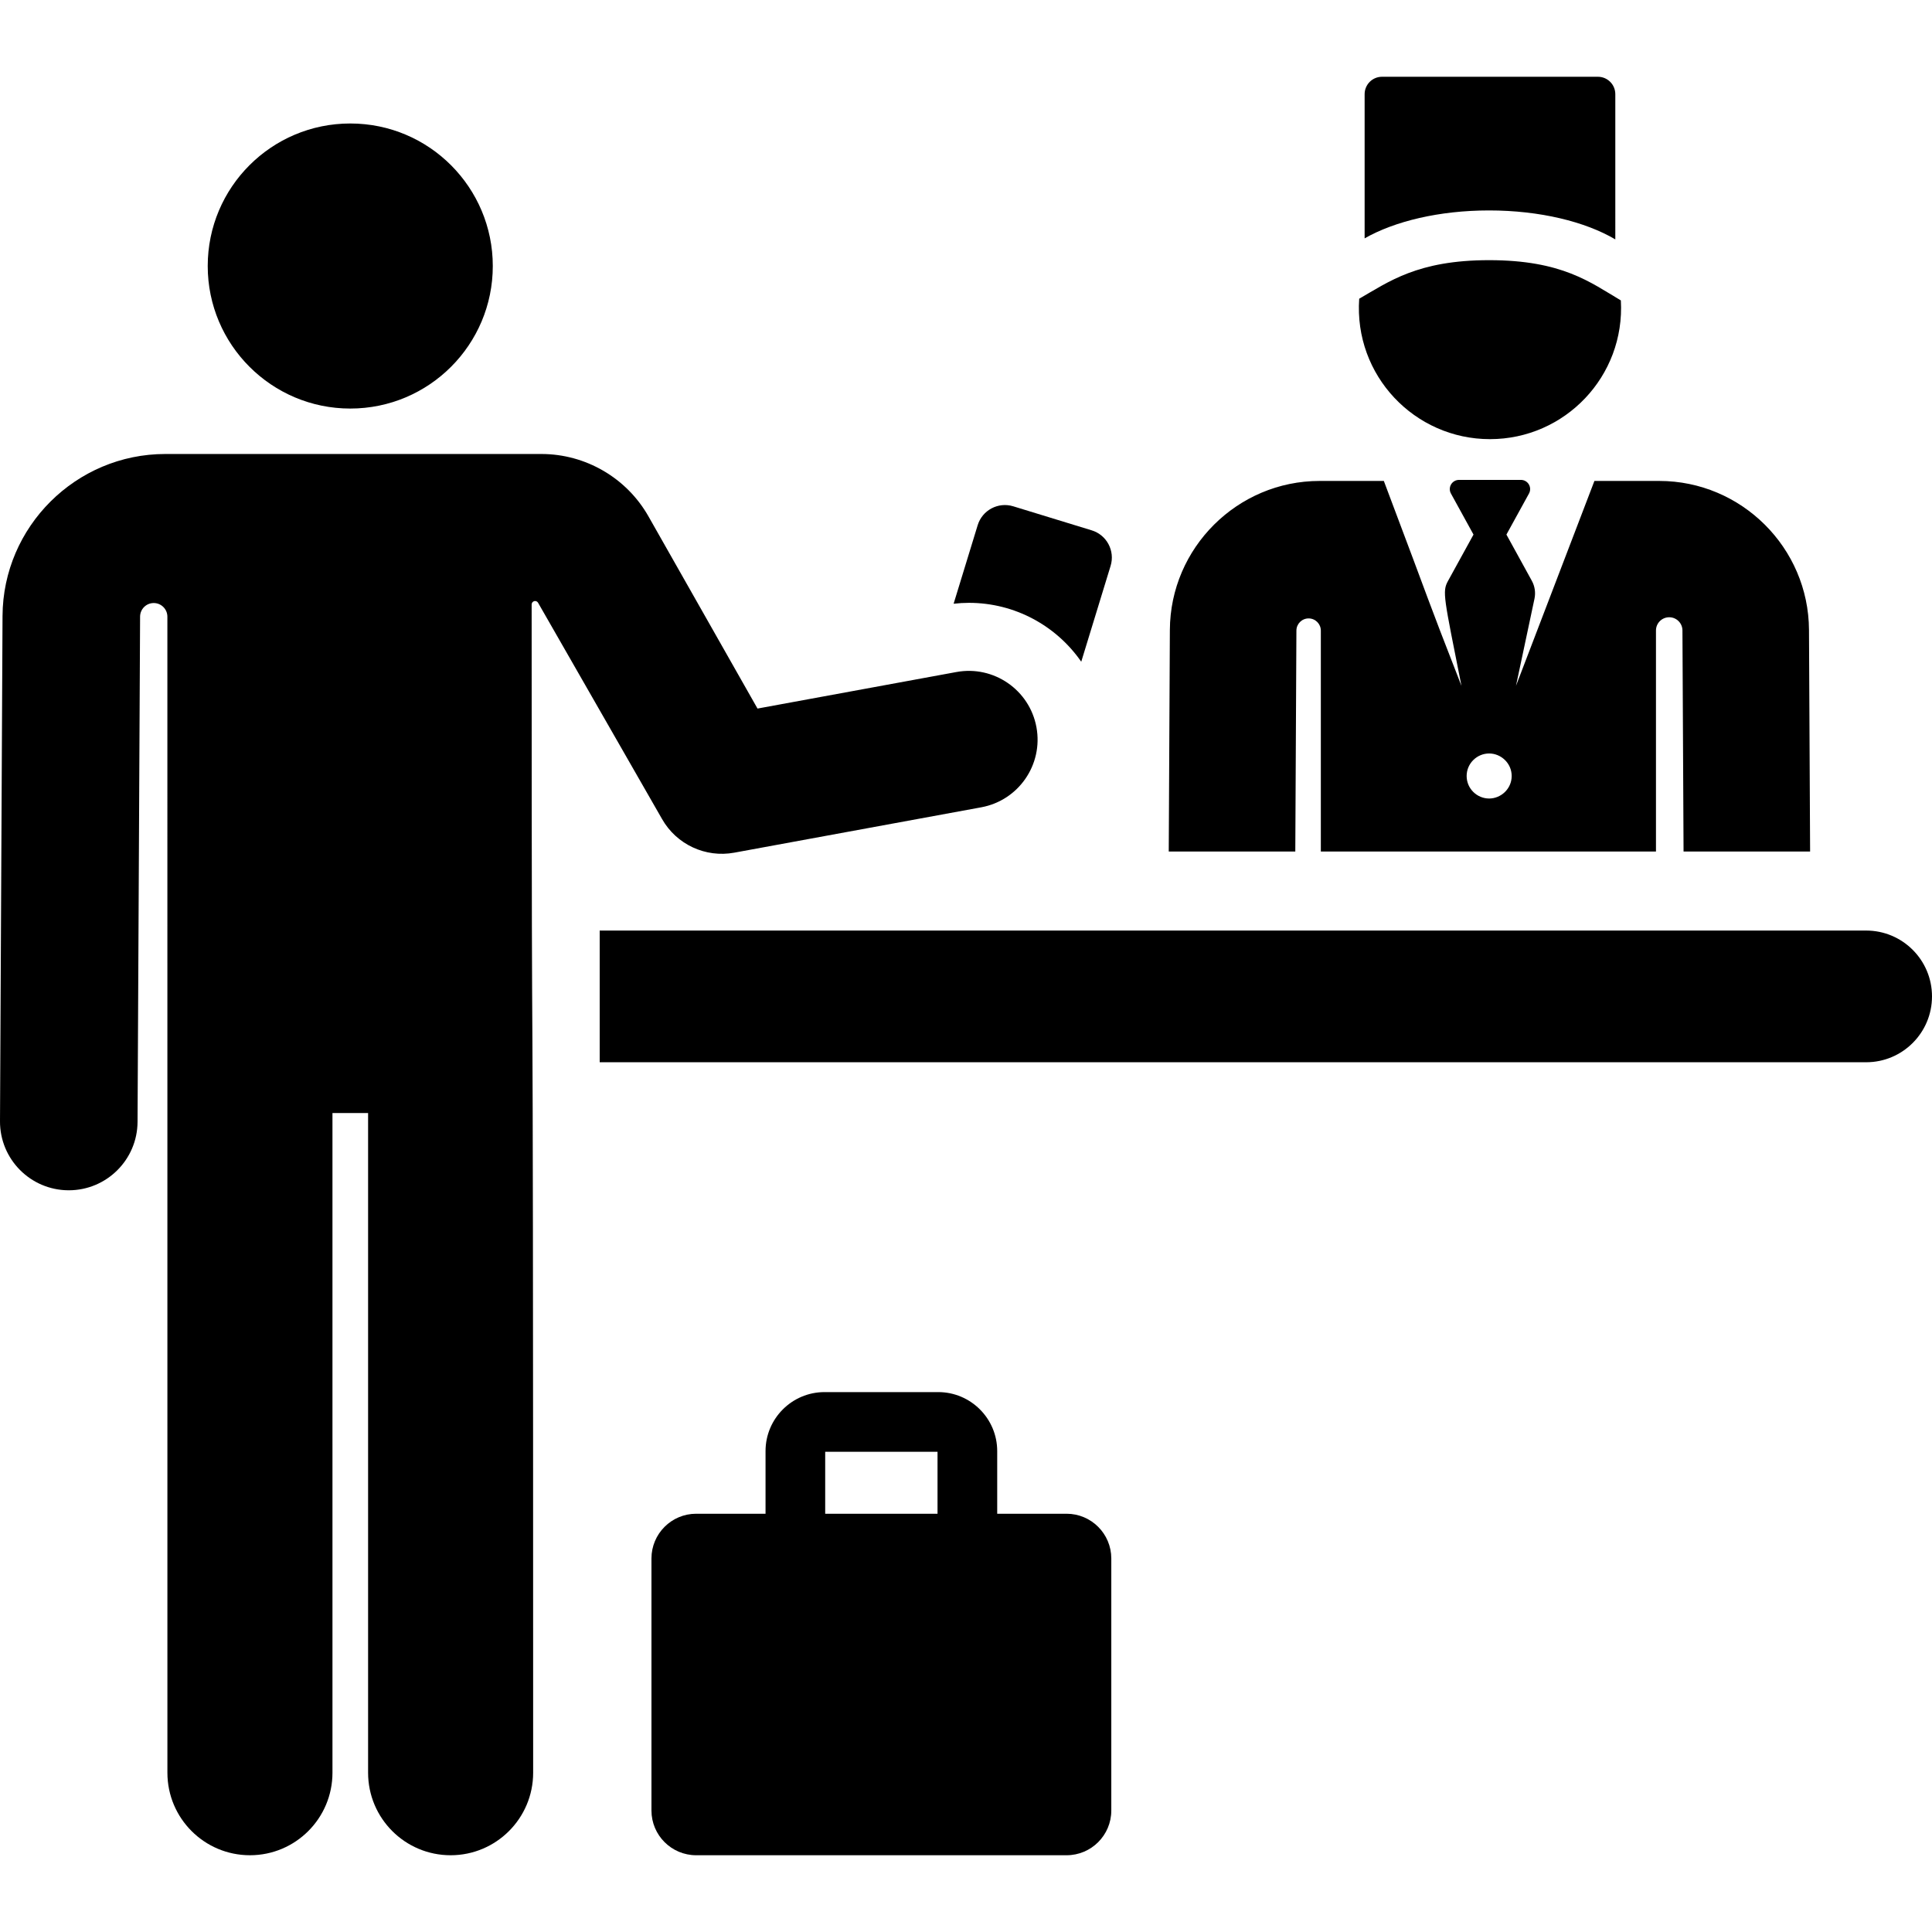
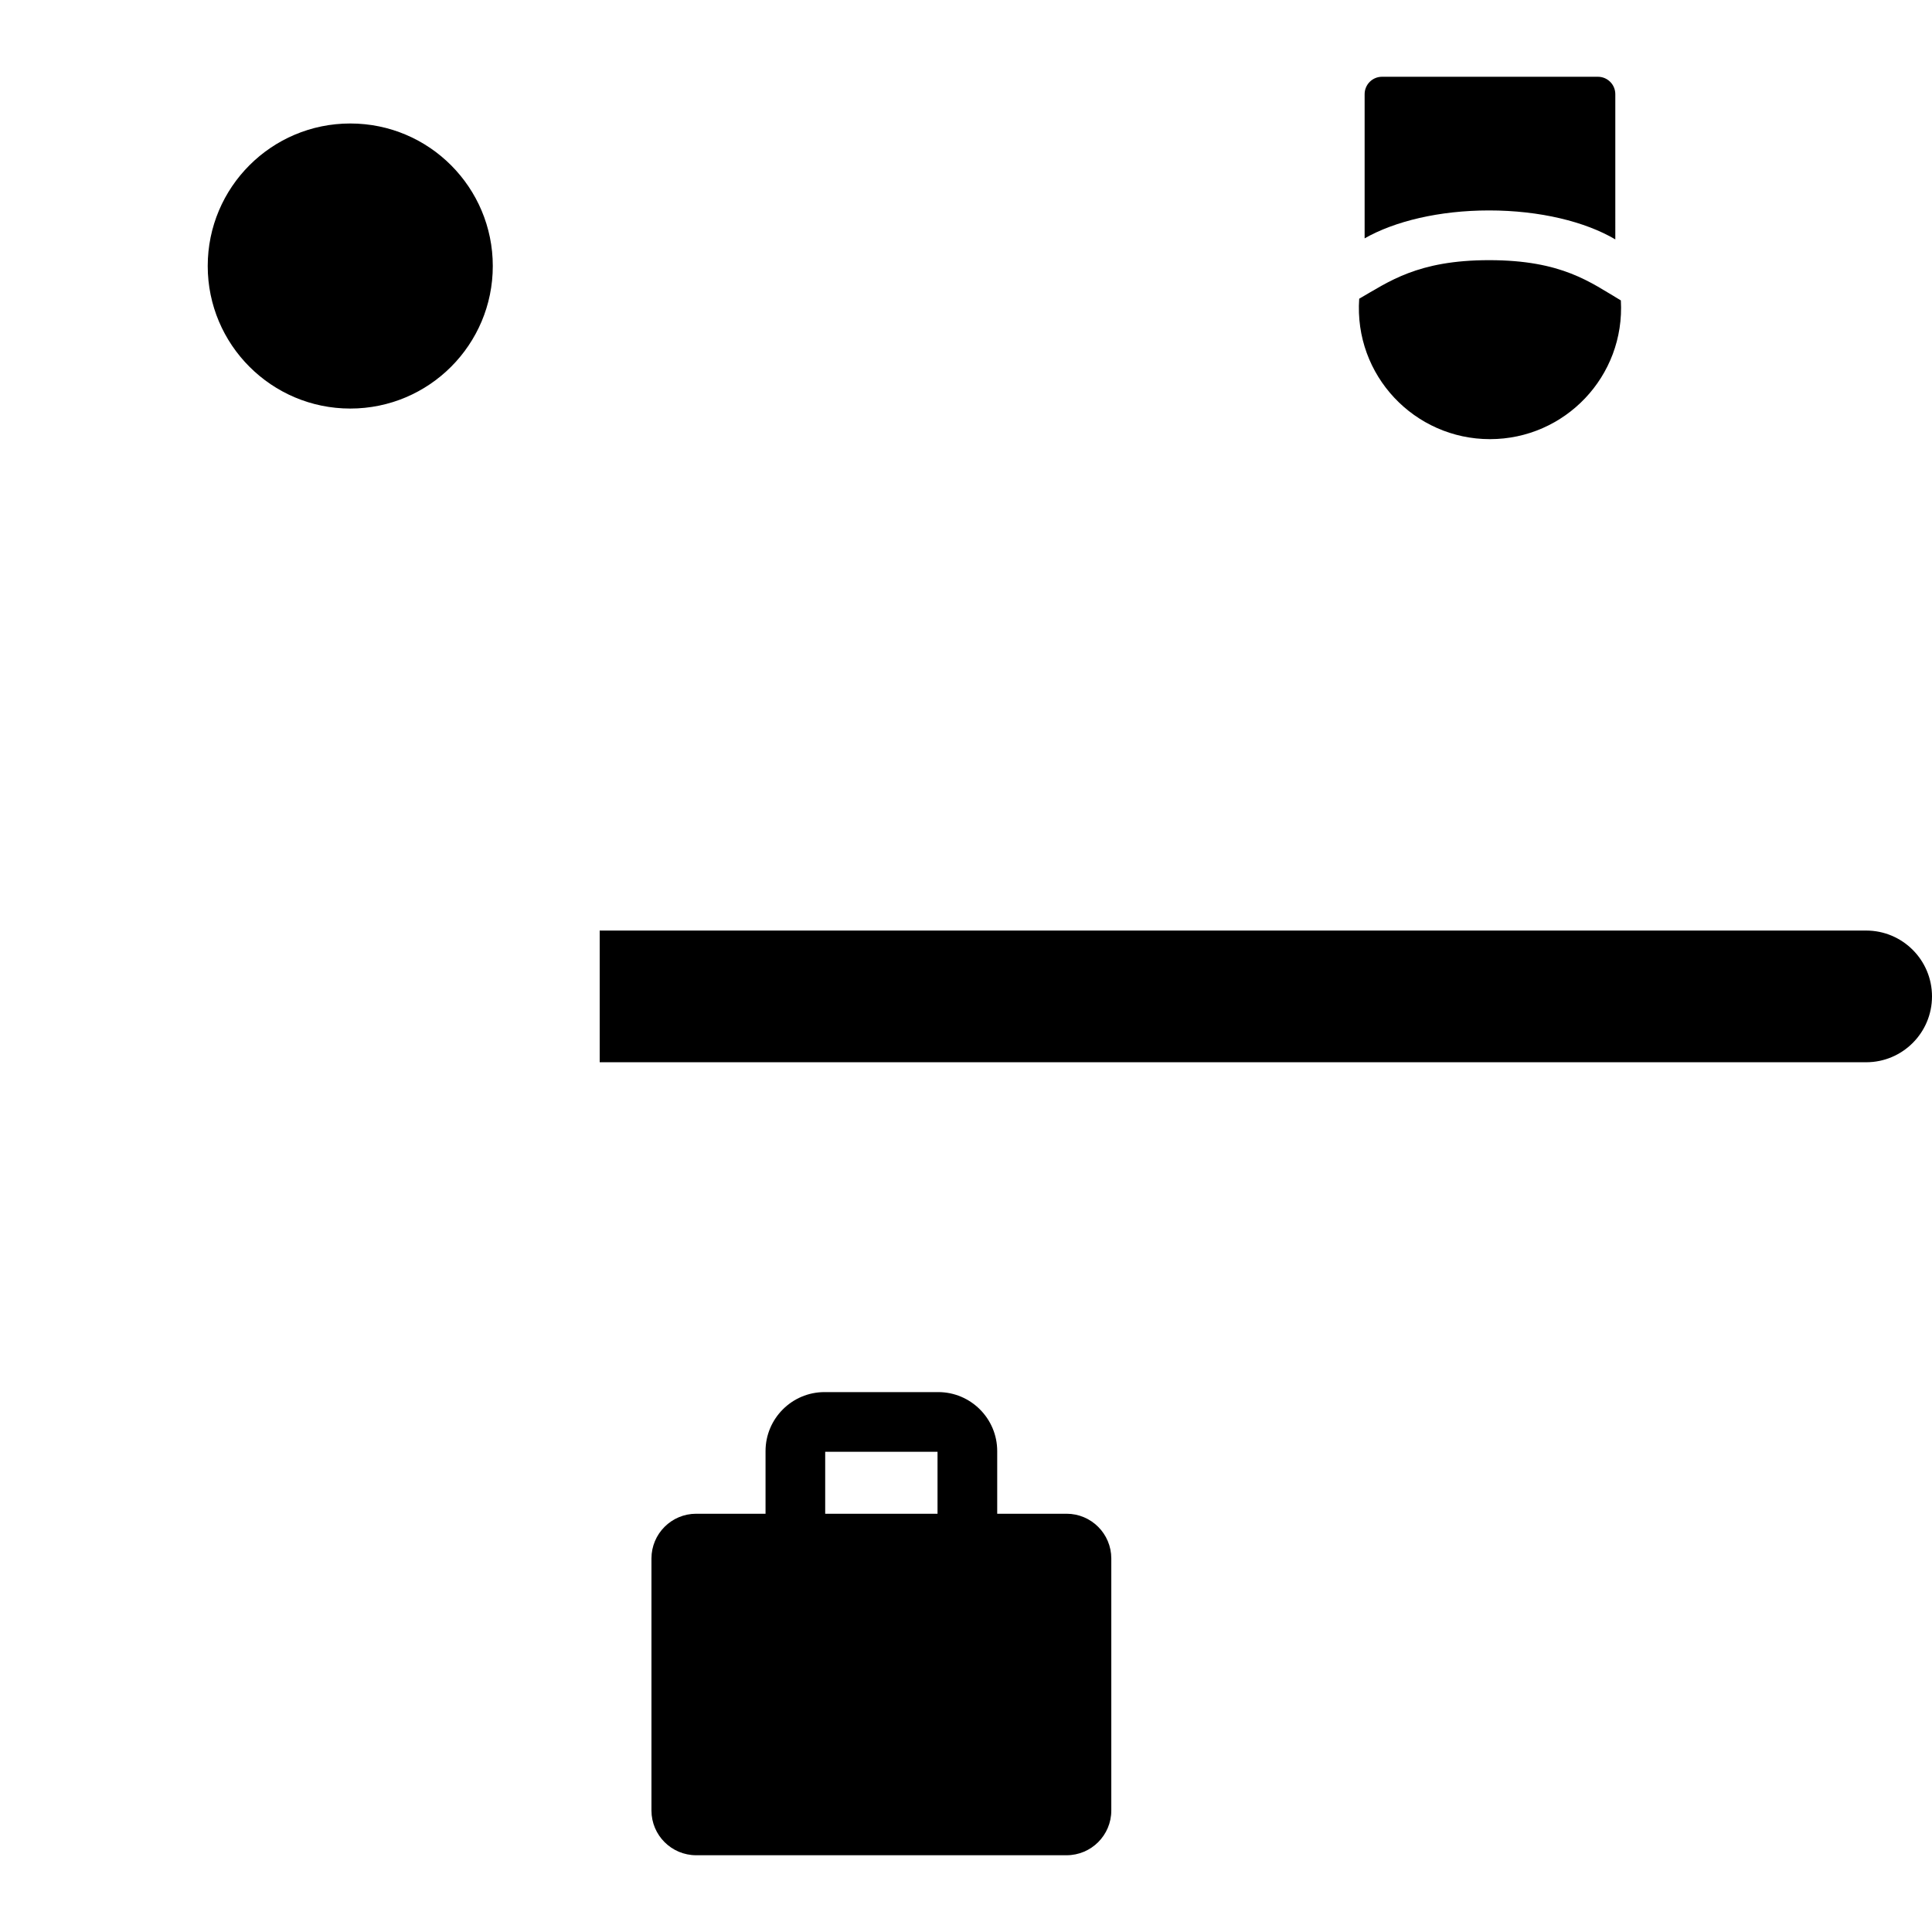
<svg xmlns="http://www.w3.org/2000/svg" fill="#000000" height="800px" width="800px" version="1.1" id="Layer_1" viewBox="0 0 512 512" xml:space="preserve">
  <g>
    <g>
      <path d="M282.647,401.156h-18.377v-16.602c0-8.621-7.014-15.634-15.634-15.634h-30.128c-8.621,0-15.634,7.014-15.634,15.634     v16.602h-18.377c-6.548,0-11.856,5.308-11.856,11.856v66.79c0,6.548,5.308,11.856,11.856,11.856h98.152     c6.548,0,11.856-5.308,11.856-11.856v-66.79C294.503,406.464,289.195,401.156,282.647,401.156z M248.454,401.156h-29.769v-16.422     h29.769V401.156z" />
    </g>
  </g>
  <g>
    <g>
-       <path d="M289.314,140.545l-20.794-6.37c-3.985-1.221-8.204,1.02-9.425,5.005l-6.376,20.814c1.346-0.151,2.699-0.237,4.046-0.237     c12.198,0.001,23.174,6.084,29.776,15.603l7.778-25.39C295.539,145.986,293.299,141.766,289.314,140.545z" />
-     </g>
+       </g>
  </g>
  <g>
    <g>
      <path d="M429.545,79.613c-8.048-4.752-15.512-10.667-34.927-10.667c-19.03,0-26.664,5.793-34.416,10.216     c-1.424,20.339,14.678,37.217,34.654,37.217C414.708,116.378,430.692,99.722,429.545,79.613z" />
    </g>
  </g>
  <g>
    <g>
-       <path d="M479.402,166.936c-0.111-21.769-17.911-39.481-39.68-39.481h-17.186c-17.094,44.657-10.921,28.532-20.785,54.302     l4.901-23.086c0.344-1.622,0.094-3.313-0.705-4.764l-6.73-12.24l5.983-10.881c0.414-0.755,0.401-1.672-0.038-2.413     c-0.438-0.742-1.235-1.196-2.096-1.196h-16.421c-0.861,0-1.659,0.455-2.096,1.196s-0.452,1.658-0.038,2.413l5.983,10.881     l-6.755,12.285c-1.576,2.867-1.117,4.235,3.563,27.805c-10.506-26.946-6.409-16.775-20.571-54.302h-17.025     c-21.769,0-39.57,17.711-39.68,39.481l-0.295,58.728h33.536l0.294-58.557c0.009-1.785,1.461-3.225,3.245-3.221     c1.785,0.004,3.229,1.453,3.229,3.238v58.543h88.814v-58.58c0-1.938,1.57-3.508,3.508-3.509c1.938,0,3.509,1.57,3.509,3.508     c0,0.007,0,0.013,0,0.02l0.294,58.561h33.536L479.402,166.936z M394.643,211.615c-3.238,0-5.968-2.63-5.968-5.968     c0-3.323,2.718-5.968,5.968-5.968c3.142,0,5.968,2.583,5.968,5.968C400.611,209.052,397.769,211.615,394.643,211.615z" />
-     </g>
+       </g>
  </g>
  <g>
    <g>
      <path d="M494.55,246.606H158.925v34.901H494.55c9.637,0,17.45-7.813,17.45-17.45C512,254.418,504.188,246.606,494.55,246.606z" />
    </g>
  </g>
  <g>
    <g>
-       <path d="M274.67,192.728c-1.818-9.895-11.317-16.453-21.219-14.634l-52.703,9.681l-28.9-50.935     c-5.784-10.194-16.657-16.527-28.379-16.527c-9.823,0-89.757,0-99.668,0c-23.663,0-43.012,19.251-43.13,42.913L0,297.121     c-0.051,10.066,8.068,18.266,18.134,18.317c0.031,0,0.063,0,0.094,0c10.022,0,18.173-8.099,18.223-18.133l0.673-133.897     c0-0.001,0-0.001,0-0.002c0.011-1.994,1.633-3.602,3.626-3.596c1.994,0.006,3.605,1.624,3.606,3.616     c0.001,45.529,0.008,306.36,0.008,306.36c0,12.078,9.792,21.871,21.871,21.871c12.078,0,21.871-9.792,21.871-21.871V294.972h9.443     v174.815c0,12.078,9.792,21.871,21.871,21.871s21.871-9.792,21.871-21.871c-0.001-287.197-0.394-127.019-0.399-309.598     c0-0.413,0.278-0.775,0.677-0.881c0.4-0.106,0.821,0.068,1.026,0.427l32.846,57.3c3.84,6.768,11.536,10.331,19.145,8.932     l65.451-12.022C269.937,212.126,276.487,202.628,274.67,192.728z" />
-     </g>
+       </g>
  </g>
  <g>
    <g>
      <path d="M92.822,32.725c-20.862,0-37.773,16.912-37.773,37.773c0,20.847,16.929,37.773,37.773,37.773     c20.884,0,37.773-16.931,37.773-37.773C130.595,49.757,113.804,32.725,92.822,32.725z" />
    </g>
  </g>
  <g>
    <g>
      <path d="M423.462,20.343h-57.211c-2.547,0-4.611,2.065-4.611,4.611v38.214c7.934-4.526,19.76-7.402,32.979-7.402     c13.482,0,25.522,2.99,33.455,7.673V24.954C428.073,22.406,426.008,20.343,423.462,20.343z" />
    </g>
  </g>
</svg>